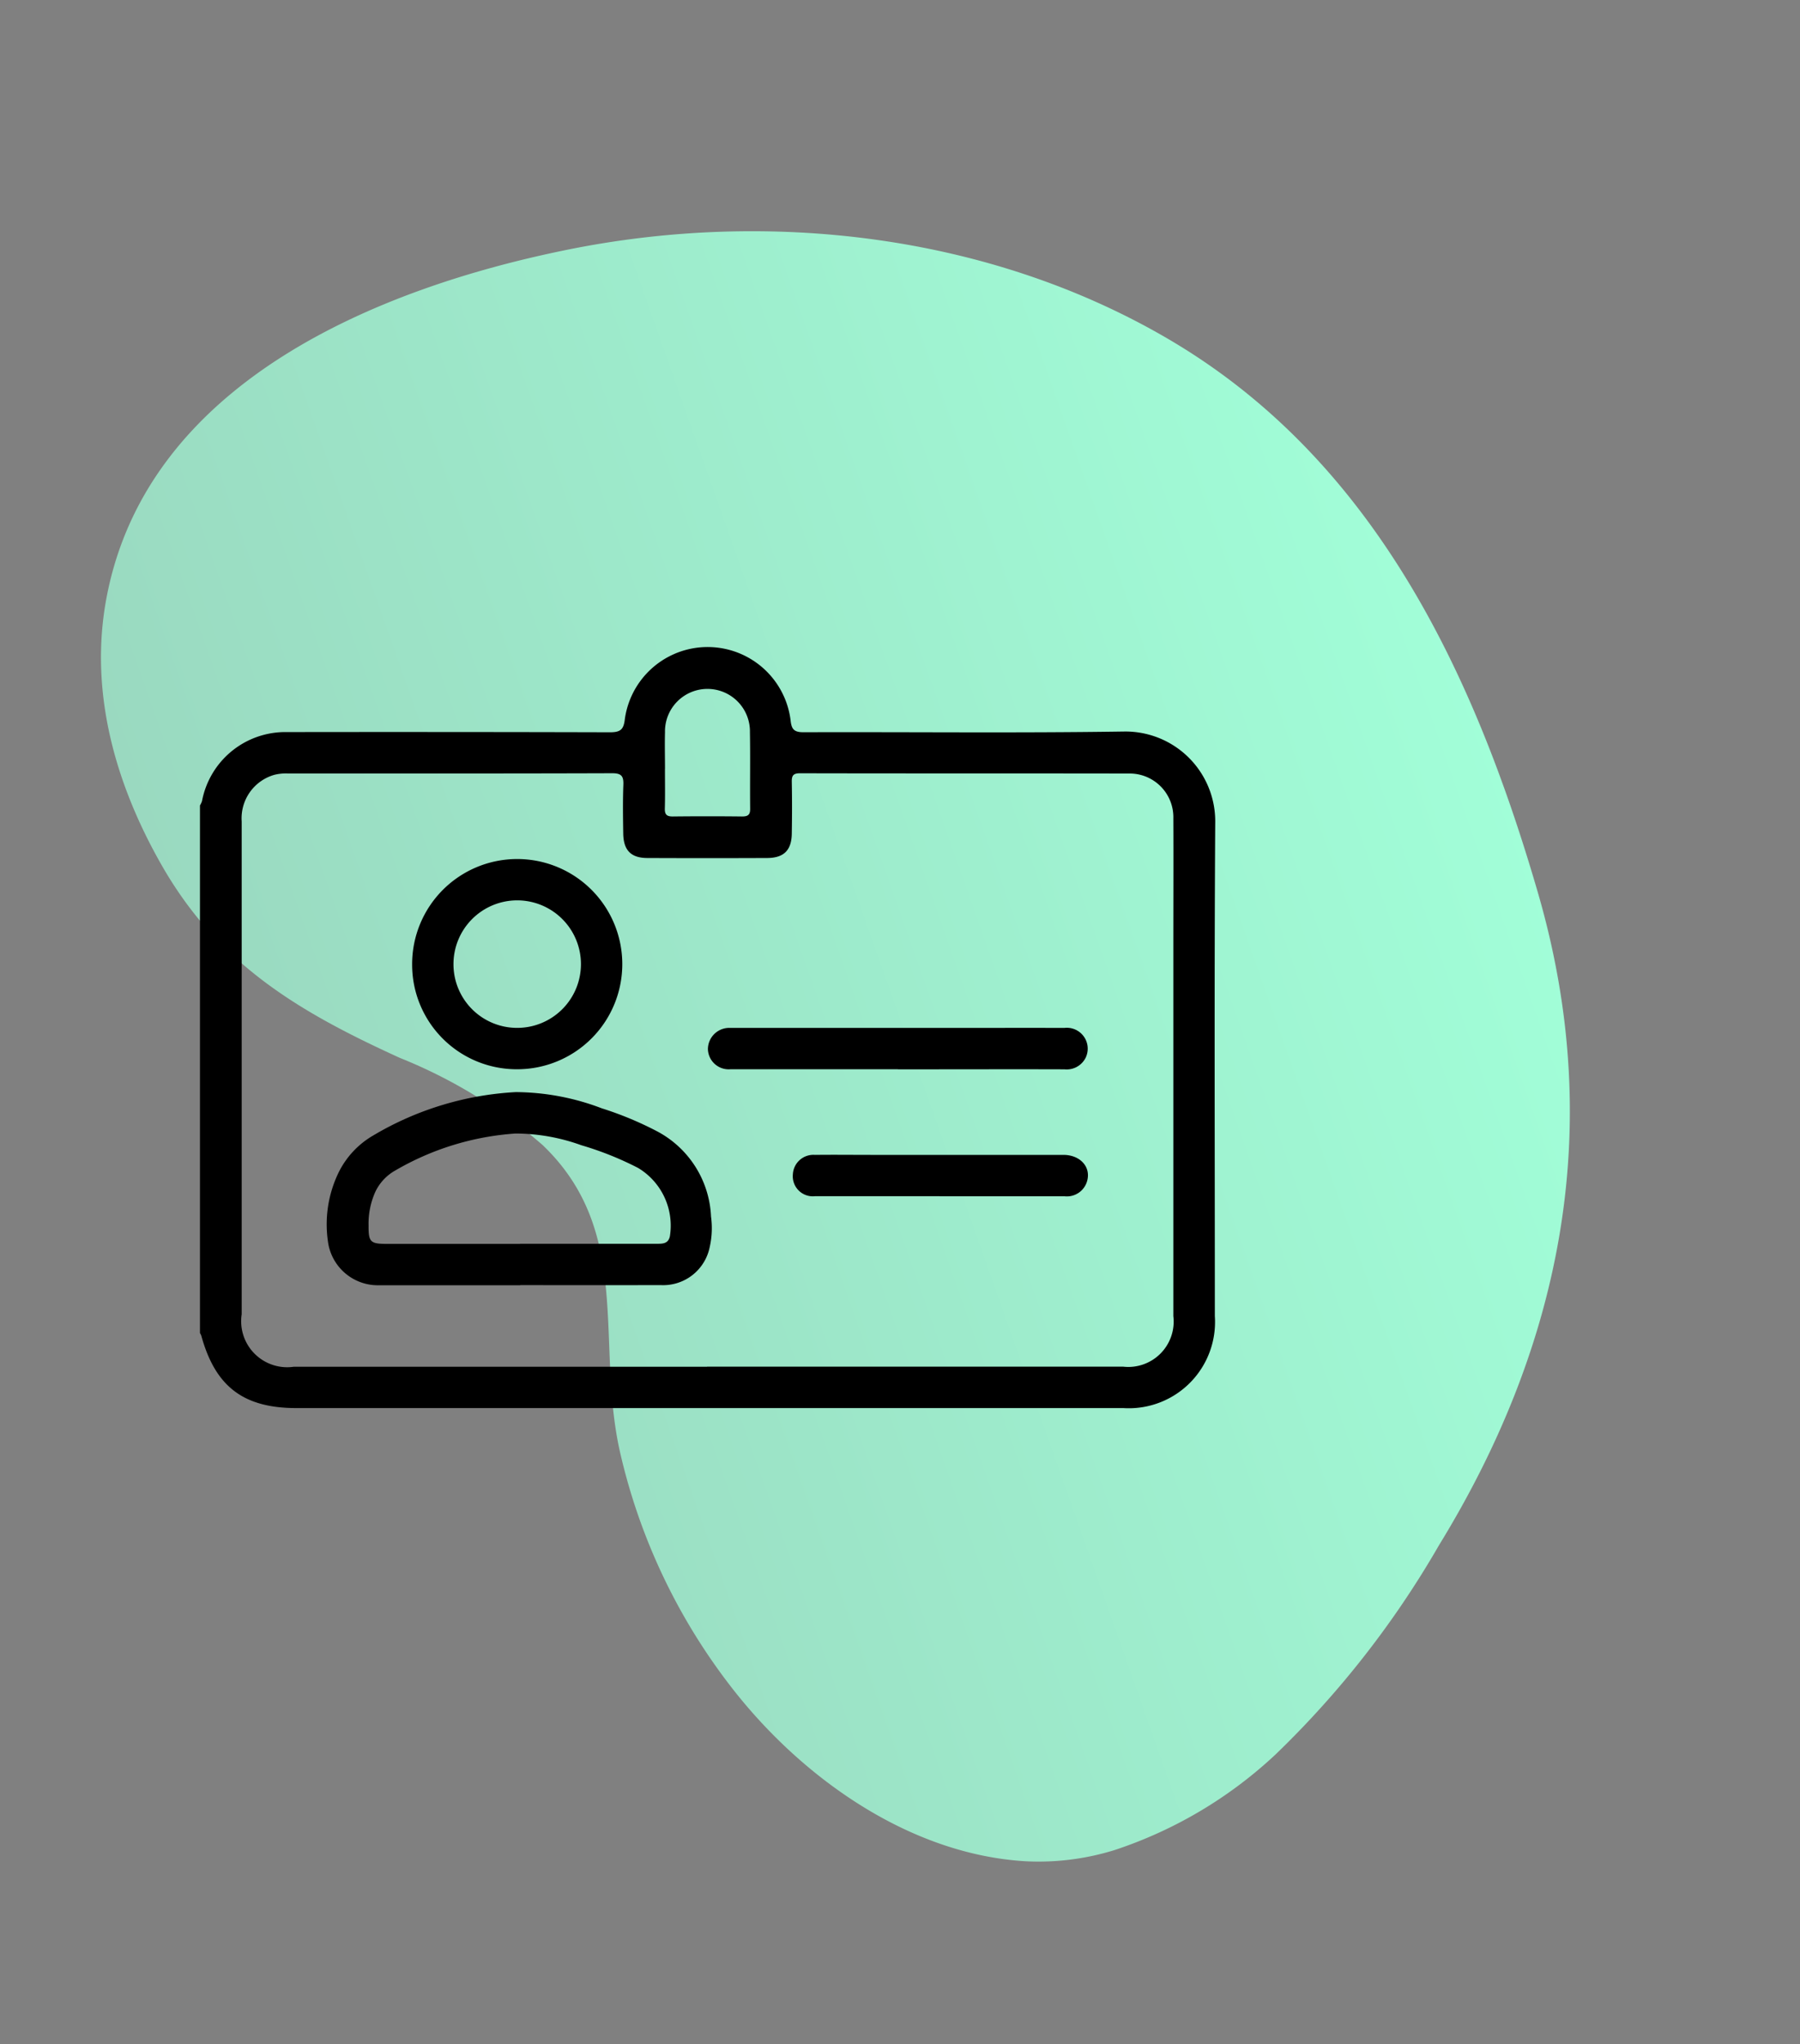
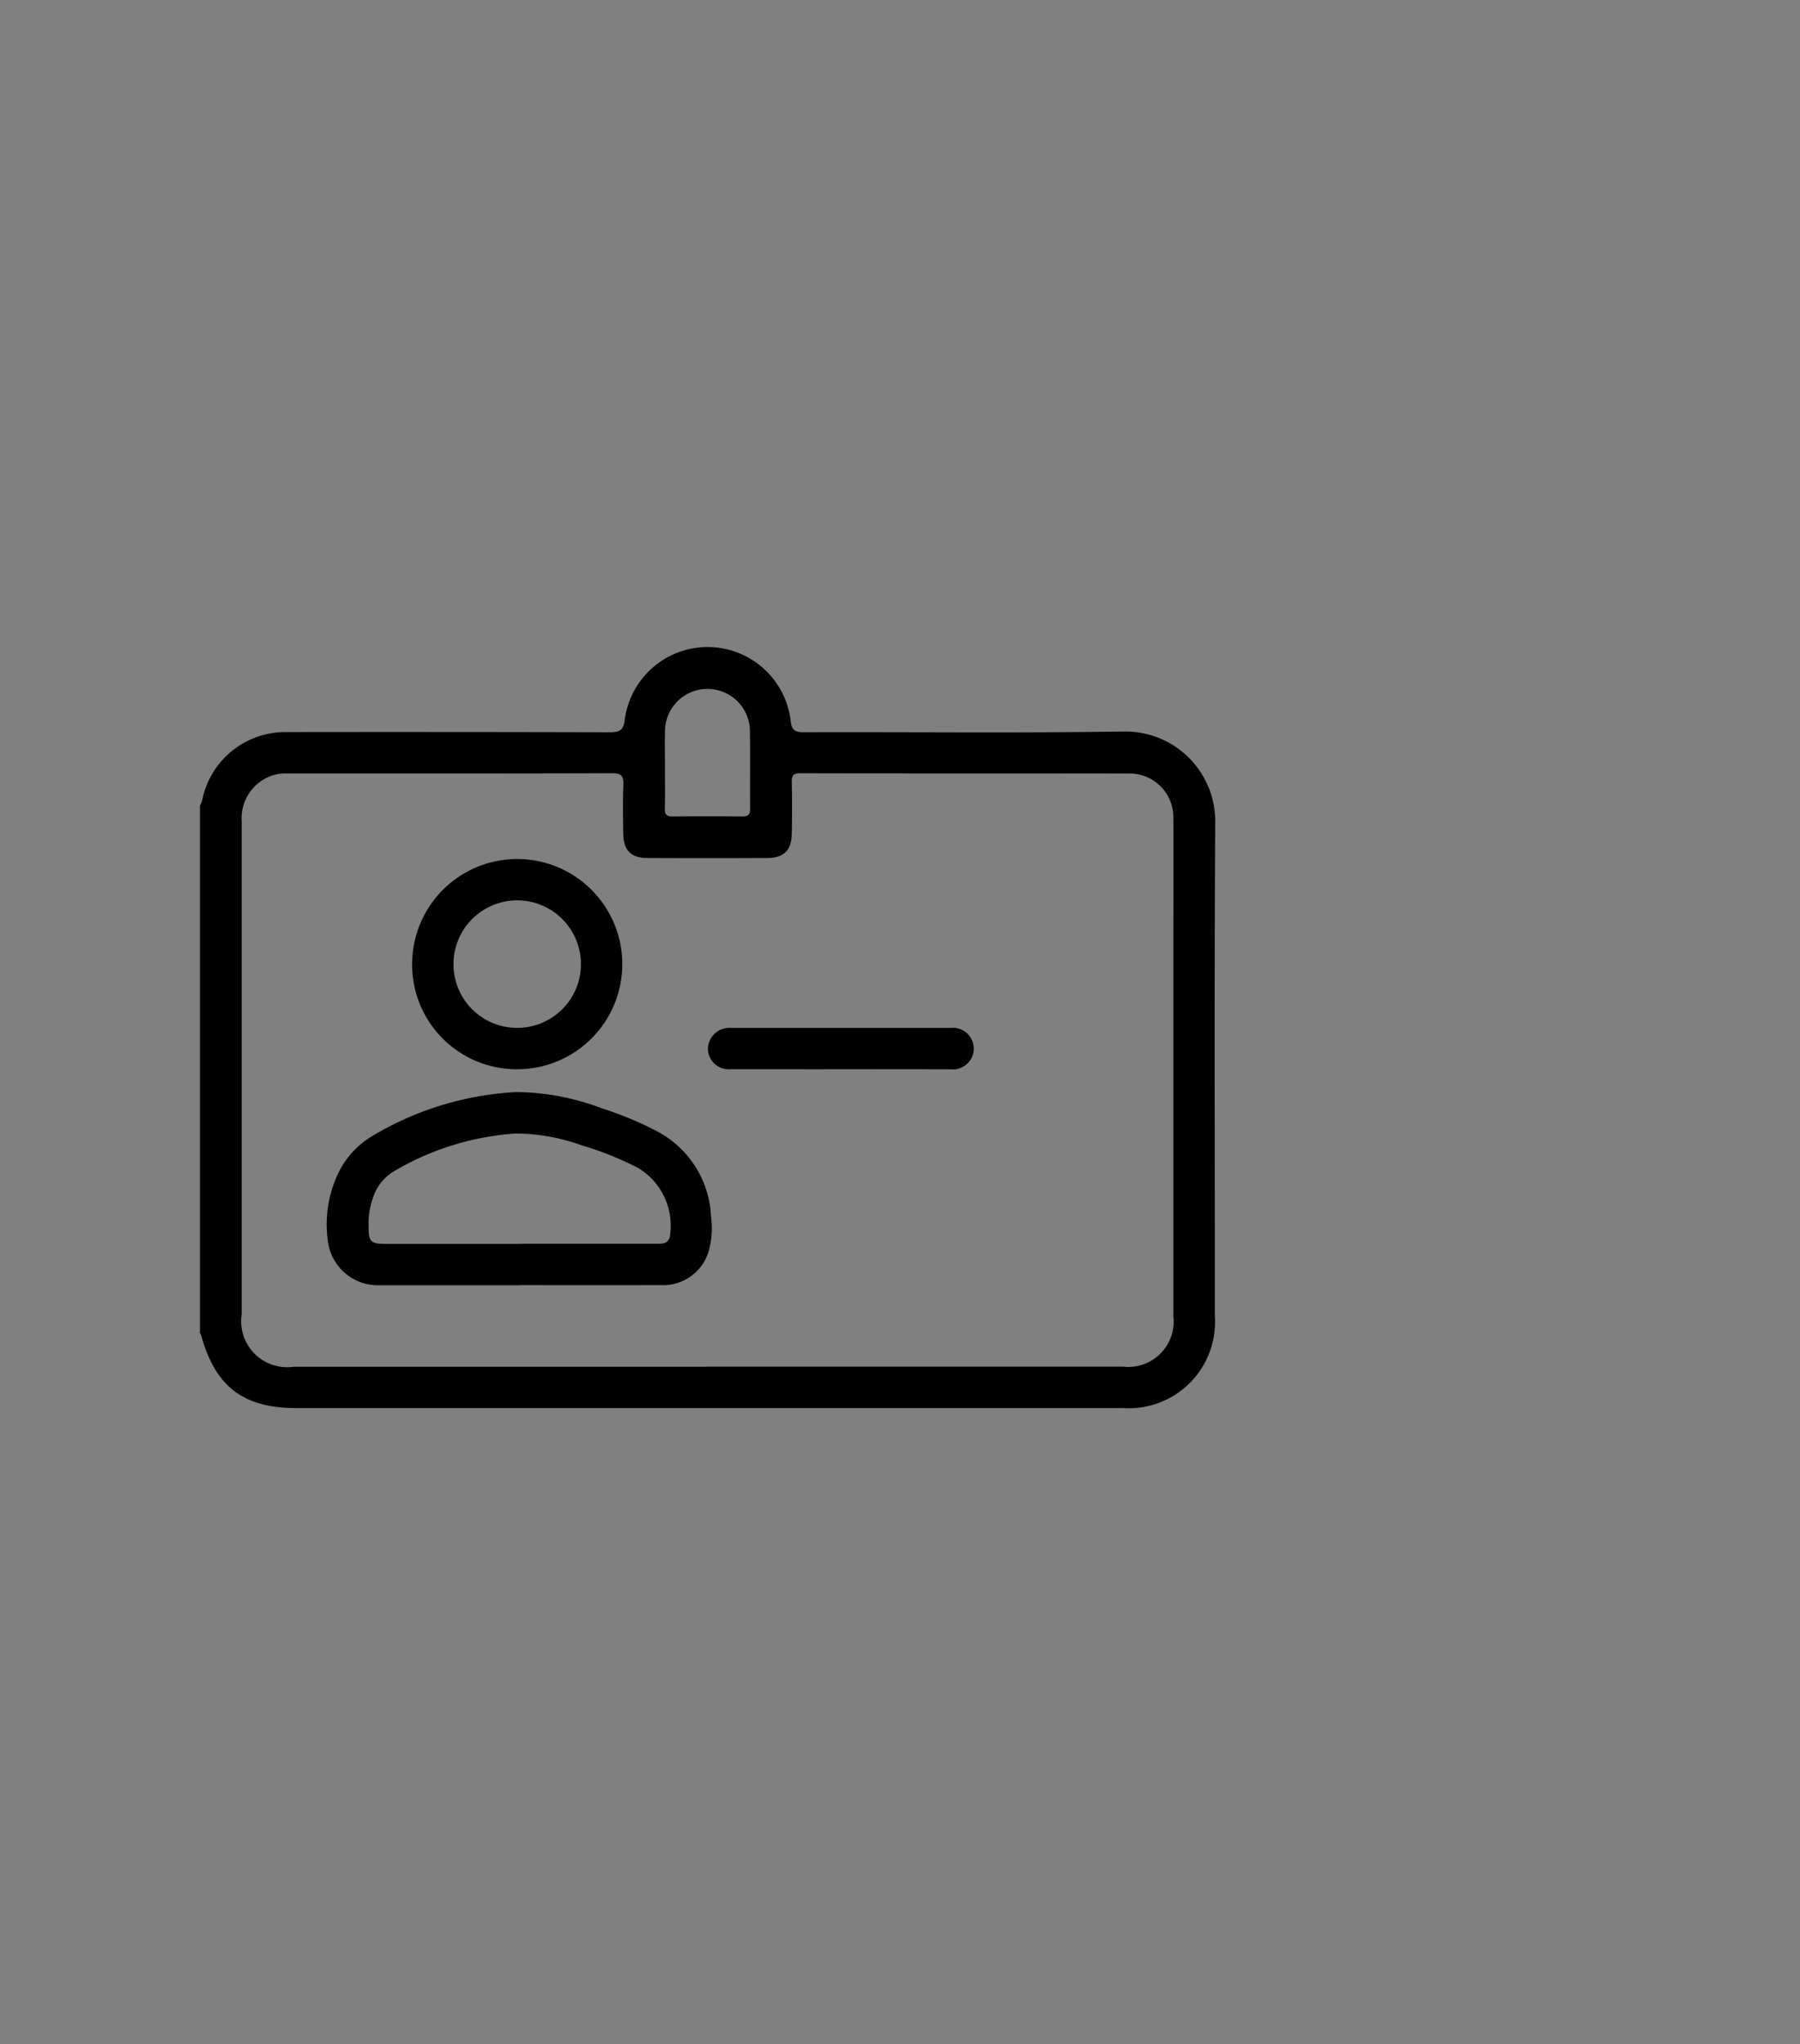
<svg xmlns="http://www.w3.org/2000/svg" width="88.648" height="100.648" viewBox="0 0 88.648 100.648">
  <rect x="0" y="0" width="88.648" height="100.648" fill="#808080" stroke="none" />
  <defs>
    <linearGradient id="linear-gradient" x1="0.5" x2="0.5" y2="1" gradientUnits="objectBoundingBox">
      <stop offset="0" stop-color="#9ad9c0" />
      <stop offset="1" stop-color="#a1fed8" />
    </linearGradient>
    <clipPath id="clip-path">
      <rect id="Rectangle_391" data-name="Rectangle 391" width="83.884" height="63.806" stroke="rgba(0,0,0,0)" stroke-width="1" fill="url(#linear-gradient)" />
    </clipPath>
    <clipPath id="clip-path-2">
      <rect id="Rectangle_2090" data-name="Rectangle 2090" width="50" height="37.467" fill="none" />
    </clipPath>
  </defs>
  <g id="Group_2854" data-name="Group 2854" transform="translate(-9380.95 -5074.676)">
    <g id="Group_2718" data-name="Group 2718" transform="translate(9409.64 5175.324) rotate(-110)">
      <g id="Group_493" data-name="Group 493" transform="translate(0 0)" clip-path="url(#clip-path)">
-         <path id="Path_427" data-name="Path 427" d="M.026,27.885A12.622,12.622,0,0,1,1,23.6c2.3-5.339,7.76-9.048,13.136-10.74A29.652,29.652,0,0,1,26.807,11.71c5.461.71,9.935,4.313,15.468,1.584A24.754,24.754,0,0,0,48.71,8.158C52.555,4.245,56.1,1.323,61.651.374c4.558-.78,9.279-.44,13.323,1.971,9.22,5.5,9.735,17.665,8.308,27.166C81.789,39.445,76.947,49.225,69.1,55.762c-9.037,7.531-20.6,8.594-31.935,7.84-11.812-.788-21.212-6.386-28.5-15.563A46.585,46.585,0,0,1,1.74,36.957,21.4,21.4,0,0,1,.026,27.885" transform="translate(-0.001 0.001)" stroke="rgba(0,0,0,0)" stroke-width="1" fill="url(#linear-gradient)" />
-       </g>
+         </g>
    </g>
    <g id="Group_2769" data-name="Group 2769" transform="translate(9390.798 5106.533)">
      <g id="Group_2768" data-name="Group 2768" transform="translate(0 0)" clip-path="url(#clip-path-2)">
        <path id="Path_95244" data-name="Path 95244" d="M0,7.8a1.143,1.143,0,0,0,.1-.214,4.176,4.176,0,0,1,4.179-3.4q7.957-.011,15.915.01c.523,0,.674-.139.732-.658a4.117,4.117,0,0,1,8.162.071c.046.452.183.587.643.585,5.257-.017,10.514.044,15.769-.035A4.422,4.422,0,0,1,50,8.673c-.051,8.087-.018,16.176-.019,24.264a4.247,4.247,0,0,1-4.508,4.531q-20.357,0-40.717,0c-2.613,0-4-1.054-4.691-3.566A.674.674,0,0,0,0,33.772V7.8M24.974,35.429q10.253,0,20.5,0a2.234,2.234,0,0,0,2.464-2.488q0-9.154,0-18.307c0-2.067.009-4.133,0-6.2a2.15,2.15,0,0,0-2.085-2.207c-5.435-.011-10.871,0-16.306-.013-.337,0-.407.123-.4.426.016.846.014,1.692,0,2.538-.011.821-.385,1.2-1.2,1.208q-2.953.012-5.907,0c-.817,0-1.182-.382-1.195-1.209-.012-.8-.024-1.6.006-2.392.017-.43-.092-.575-.556-.573-5.322.018-10.643.011-15.964.012a2.323,2.323,0,0,0-.676.069,2.224,2.224,0,0,0-1.6,2.293q0,12.132,0,24.263a2.265,2.265,0,0,0,2.563,2.584H24.974M22.9,6c0,.65.012,1.3-.006,1.951-.007.3.1.393.393.39q1.707-.019,3.415,0c.293,0,.4-.088.394-.389-.013-1.251.011-2.5-.011-3.754a2.092,2.092,0,1,0-4.183,0c-.016.6,0,1.2,0,1.8" transform="translate(0 0)" />
        <path id="Path_95245" data-name="Path 95245" d="M17.021,35.8q-3.466,0-6.932,0a2.479,2.479,0,0,1-2.538-2.167,5.842,5.842,0,0,1,.523-3.375A4.3,4.3,0,0,1,9.78,28.428,15.345,15.345,0,0,1,16.8,26.291a12.043,12.043,0,0,1,4.243.8,16.734,16.734,0,0,1,2.7,1.12,4.991,4.991,0,0,1,2.676,4.206,4.2,4.2,0,0,1-.064,1.5,2.337,2.337,0,0,1-2.4,1.877q-3.466.005-6.932,0m0-2.036q3.39,0,6.779,0c.283,0,.512-.029.59-.362a3.314,3.314,0,0,0-1.559-3.368,15.788,15.788,0,0,0-2.8-1.121,9.611,9.611,0,0,0-3.246-.577,13.565,13.565,0,0,0-5.908,1.814A2.372,2.372,0,0,0,9.887,31.2a3.809,3.809,0,0,0-.333,1.657c-.007.809.087.906.878.906h6.584" transform="translate(-1.25 -4.38)" />
        <path id="Path_95246" data-name="Path 95246" d="M12.539,17.7a5.175,5.175,0,1,1,5.179,5.172A5.149,5.149,0,0,1,12.539,17.7m5.175,3.135a3.139,3.139,0,1,0-3.139-3.126,3.133,3.133,0,0,0,3.139,3.126" transform="translate(-2.09 -2.086)" />
-         <path id="Path_95247" data-name="Path 95247" d="M39.377,24.535q-4.125,0-8.249,0a1.023,1.023,0,0,1-1.109-.984A1.051,1.051,0,0,1,31.125,22.5c.113,0,.227,0,.342,0H41.961c1.871,0,3.743-.005,5.613,0a1.029,1.029,0,0,1,1.048,1.468,1.045,1.045,0,0,1-1.045.571c-2.457-.008-4.913,0-7.37,0h-.83" transform="translate(-5.003 -3.749)" />
-         <path id="Path_95248" data-name="Path 95248" d="M42.276,32.034c-2.048,0-4.095,0-6.142,0a.987.987,0,0,1-1.094-1.078A1.011,1.011,0,0,1,36.125,30c.943-.011,1.885,0,2.827,0q4.705,0,9.409,0c.809,0,1.342.567,1.183,1.238a1.036,1.036,0,0,1-1.127.8q-3.071,0-6.143,0" transform="translate(-5.84 -4.998)" />
+         <path id="Path_95247" data-name="Path 95247" d="M39.377,24.535q-4.125,0-8.249,0a1.023,1.023,0,0,1-1.109-.984A1.051,1.051,0,0,1,31.125,22.5c.113,0,.227,0,.342,0H41.961a1.029,1.029,0,0,1,1.048,1.468,1.045,1.045,0,0,1-1.045.571c-2.457-.008-4.913,0-7.37,0h-.83" transform="translate(-5.003 -3.749)" />
      </g>
    </g>
  </g>
</svg>